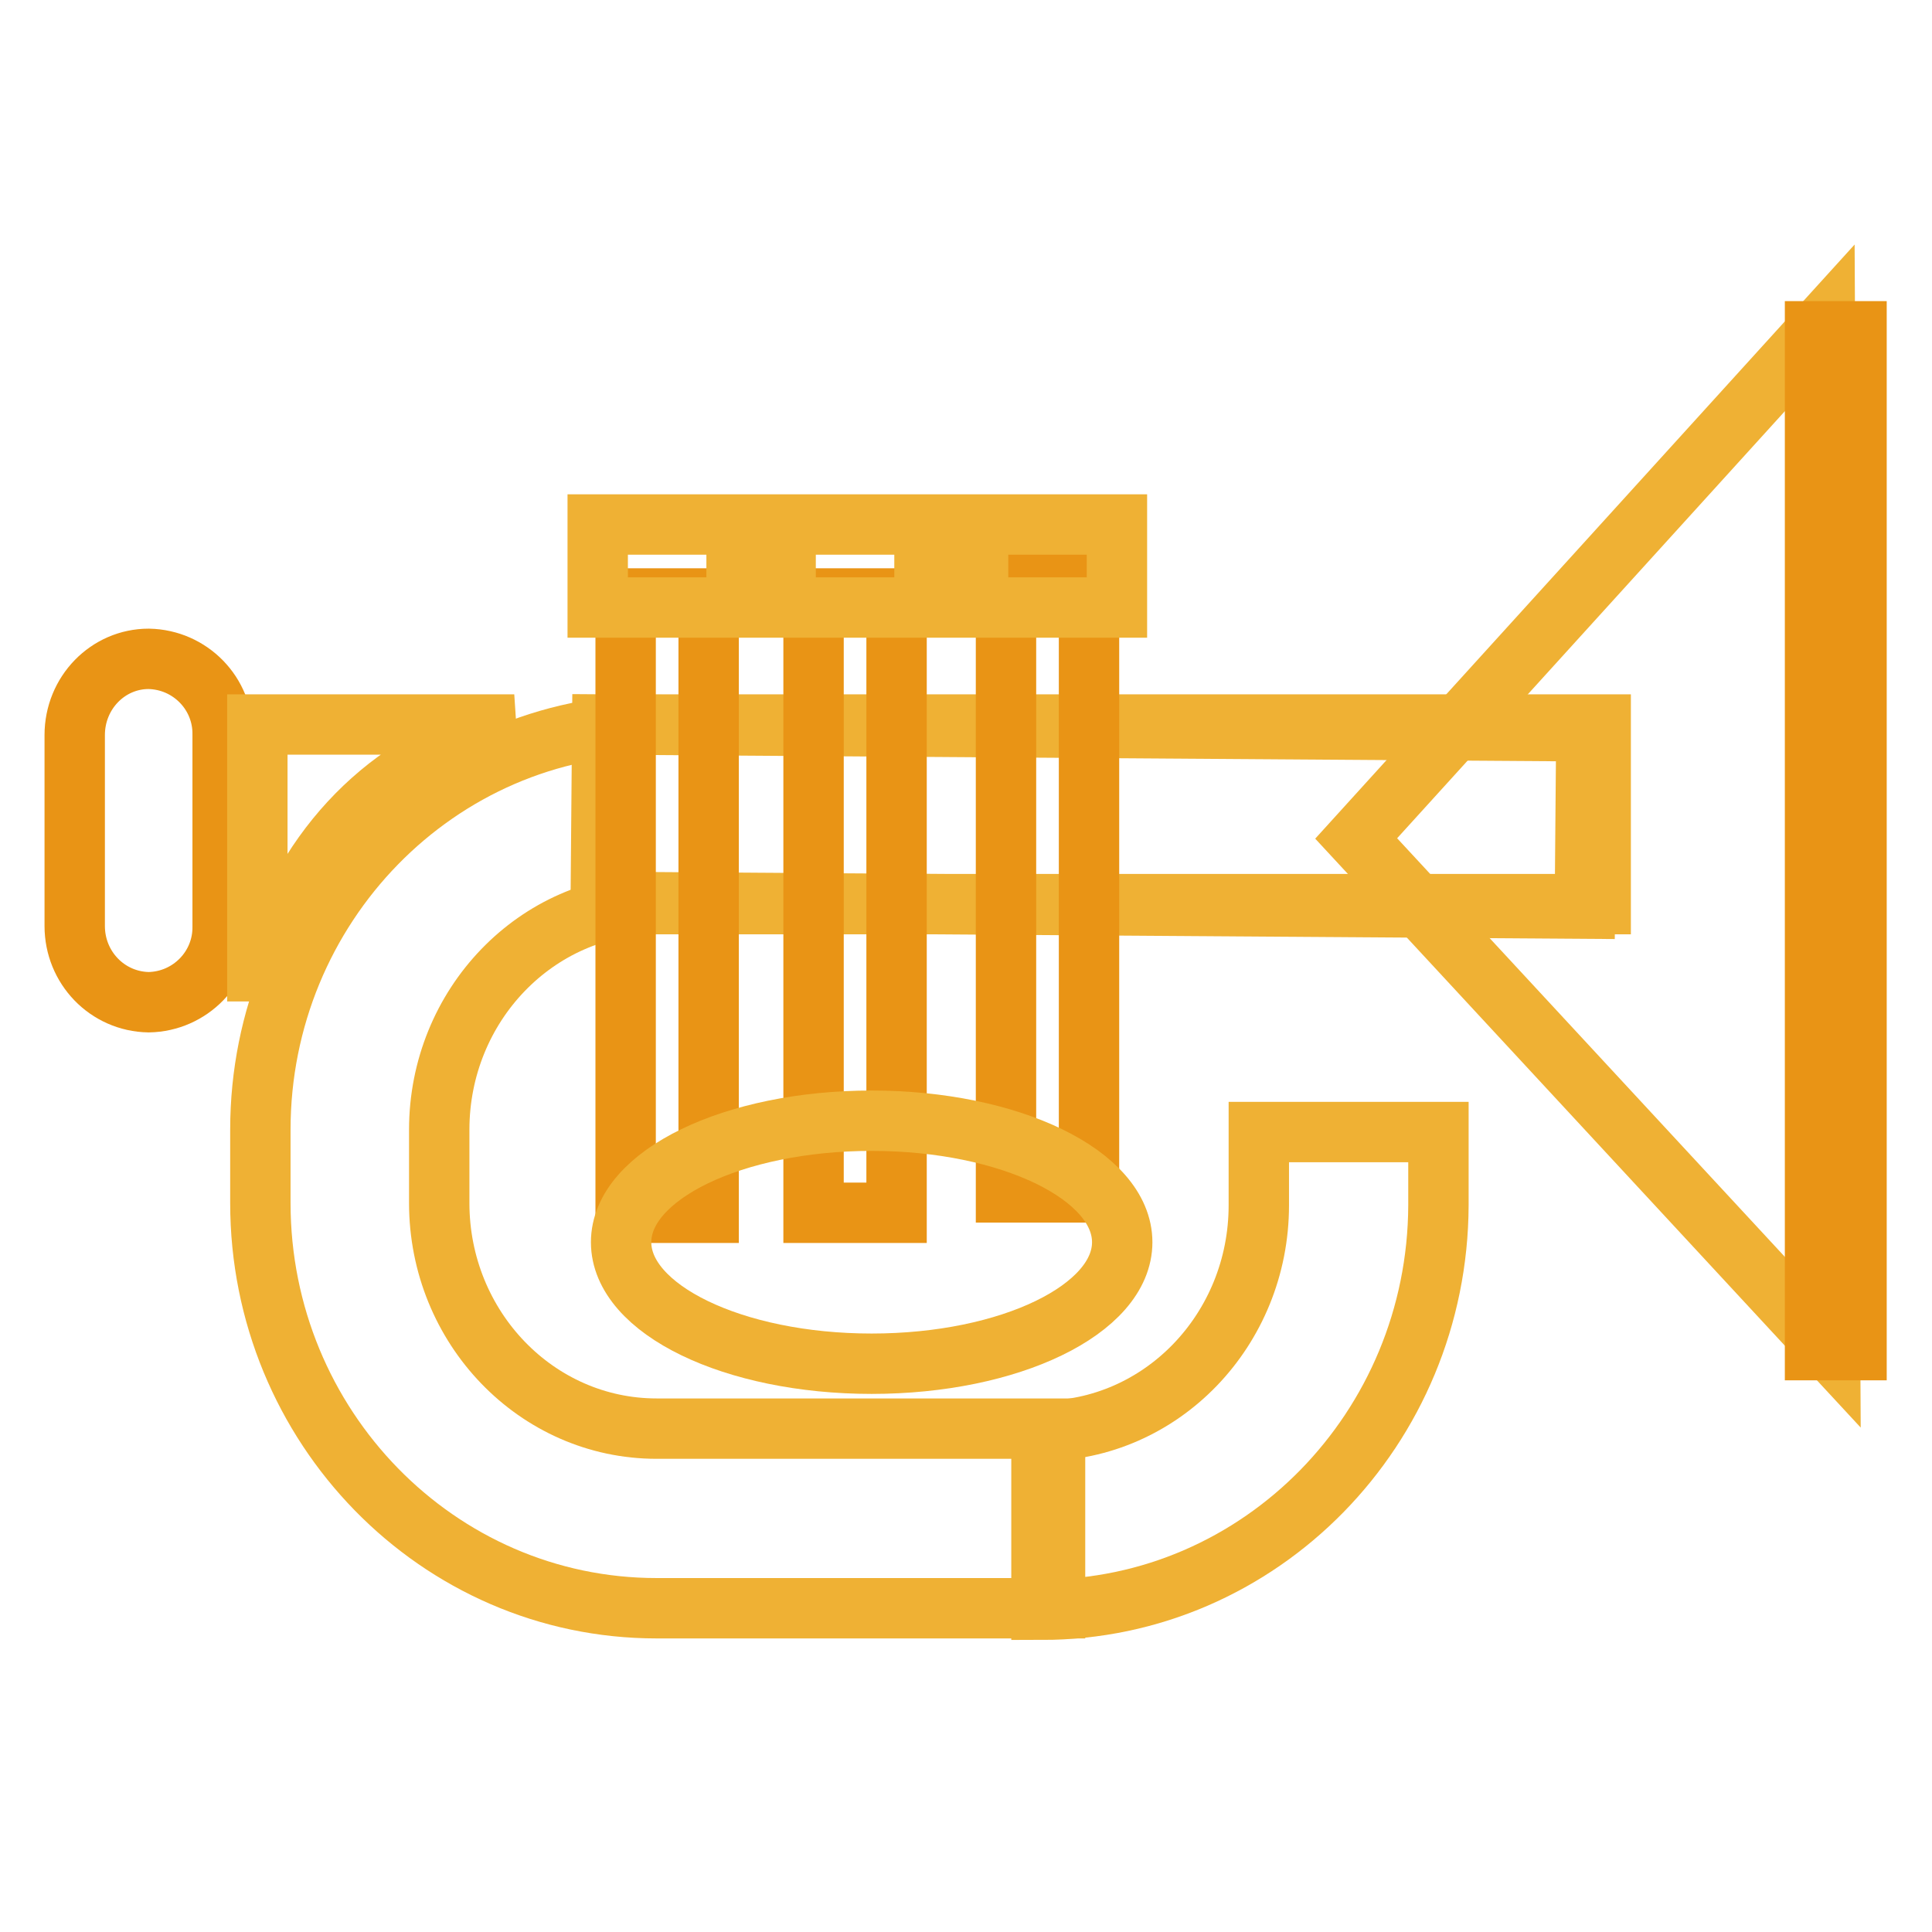
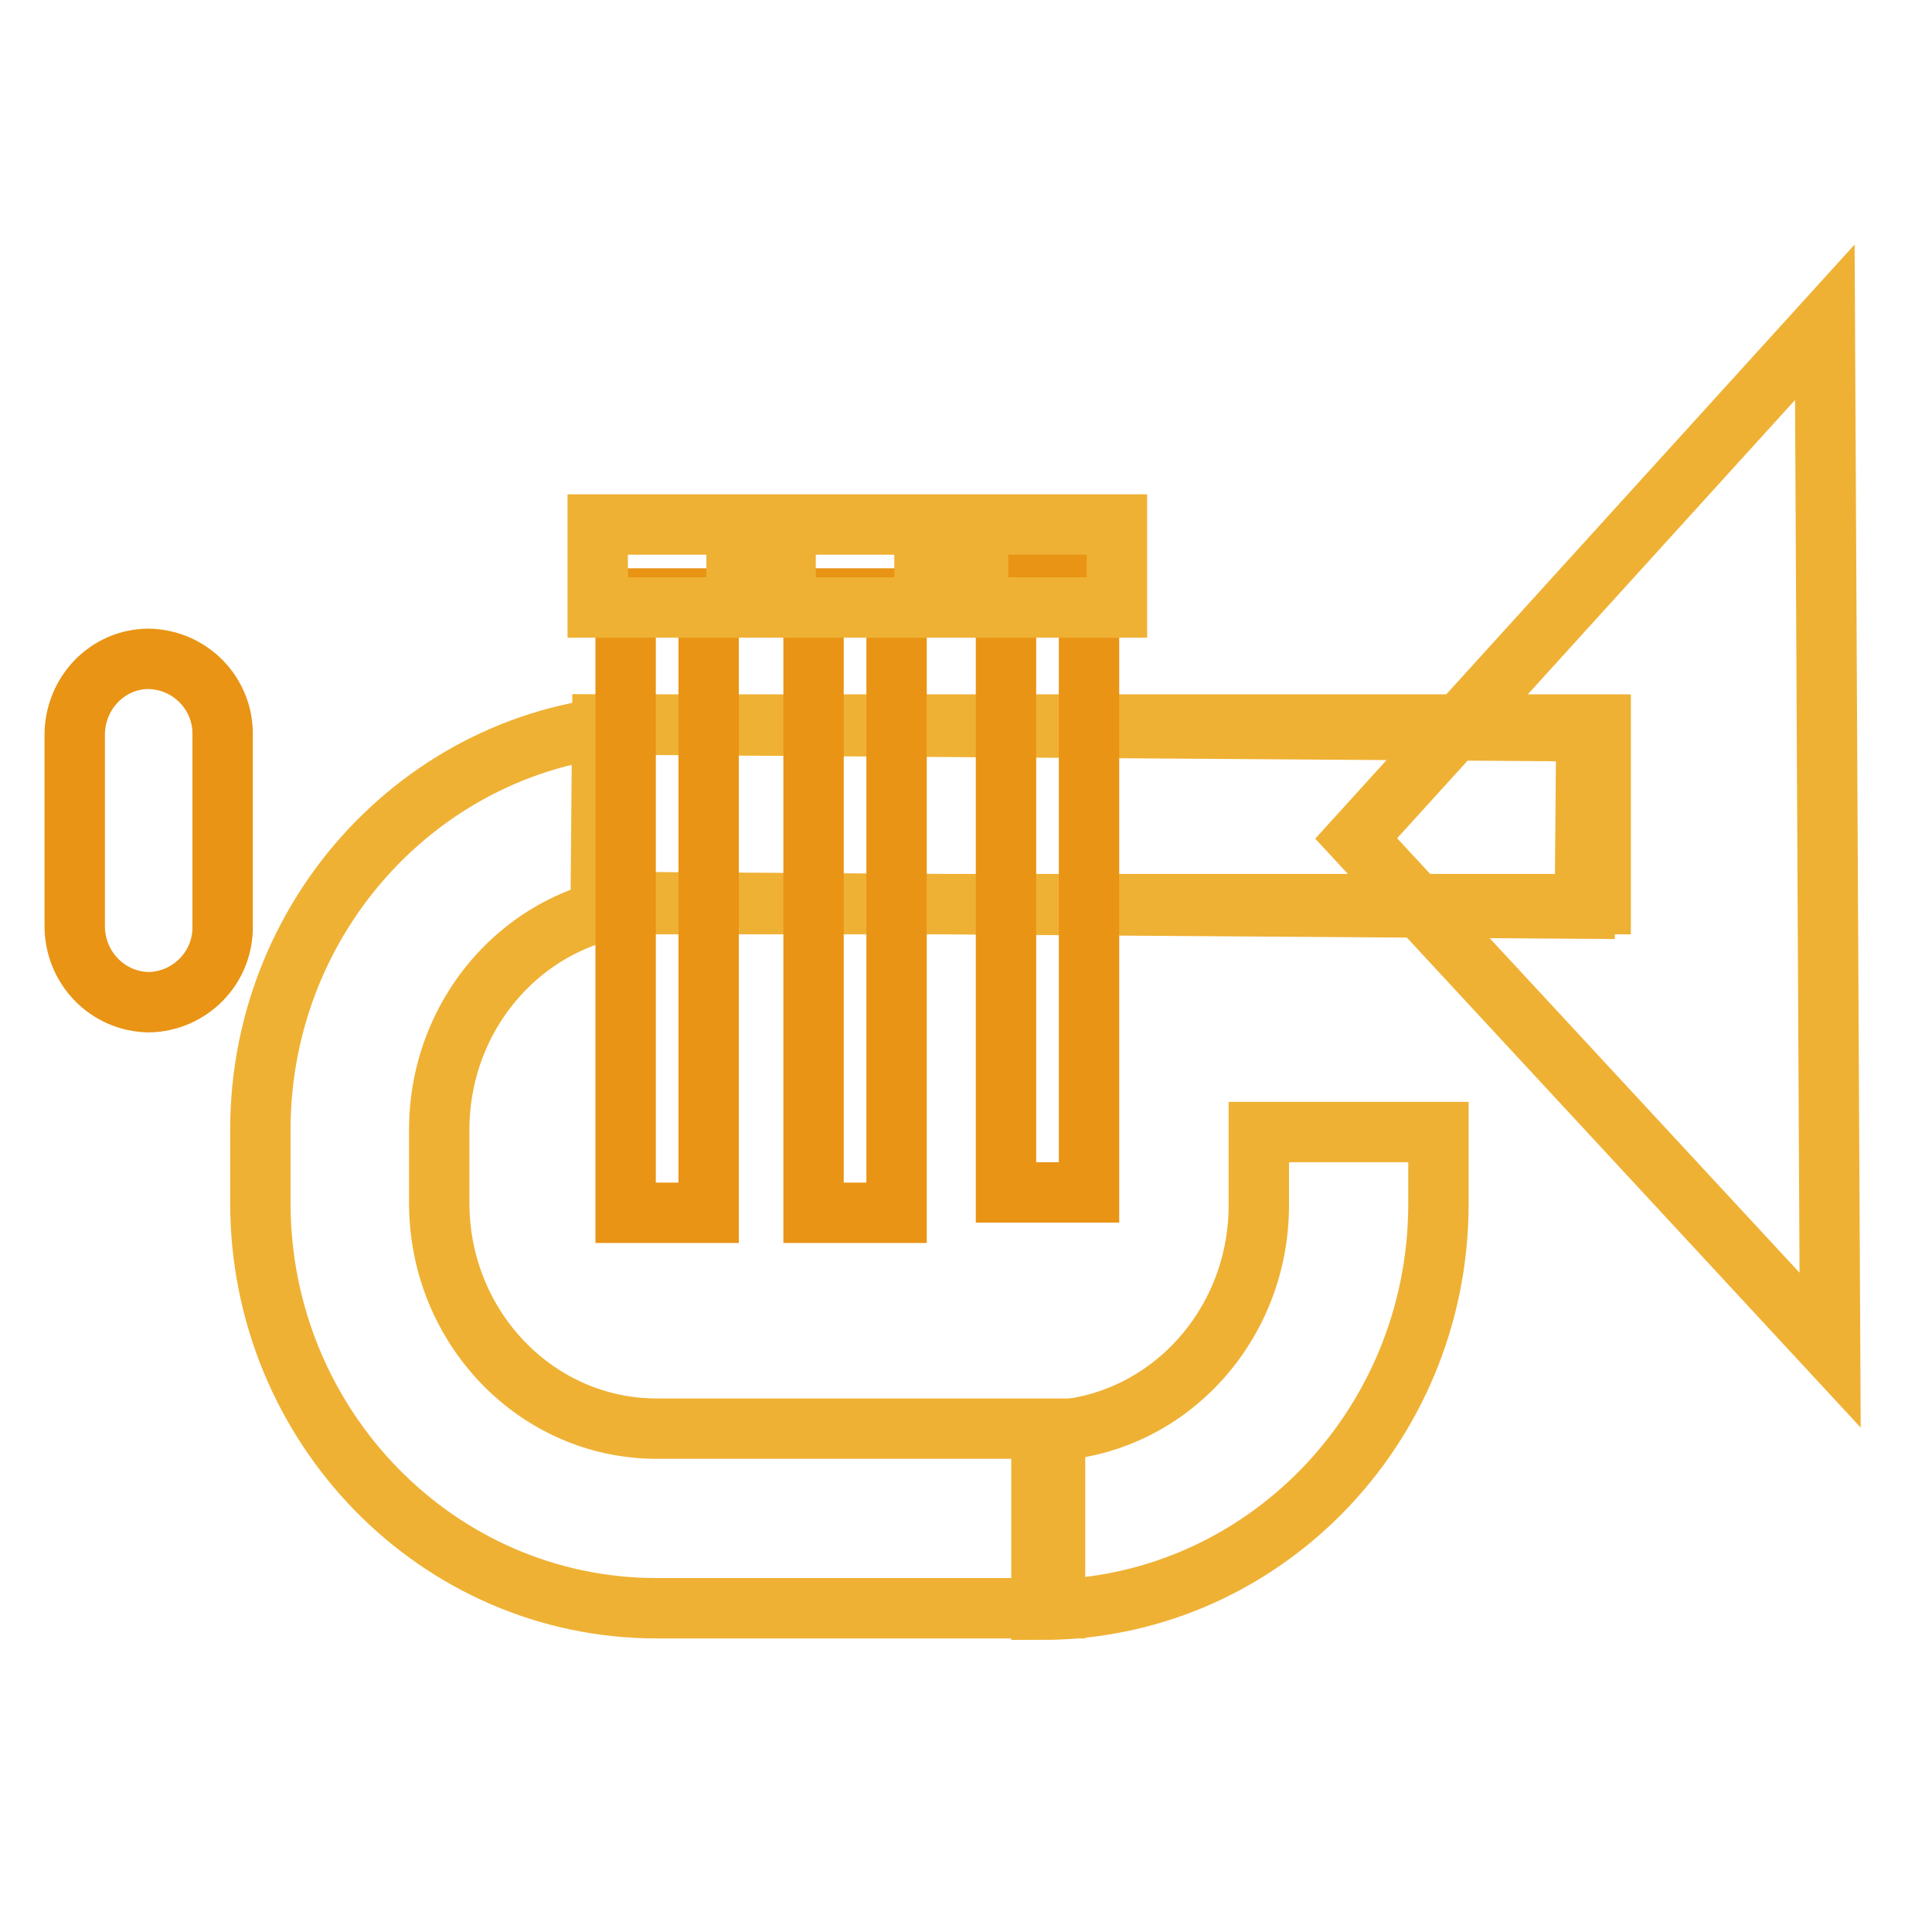
<svg xmlns="http://www.w3.org/2000/svg" version="1.1" x="0px" y="0px" viewBox="0 0 256 256" enable-background="new 0 0 256 256" xml:space="preserve">
  <g>
    <path stroke-width="8" fill-opacity="0" stroke="#efb134" d="M242.5,178.9l-62.8-67.8l62.1-68.4L242.5,178.9z" />
-     <path stroke-width="8" fill-opacity="0" stroke="#e99415" d="M240.5,43.9h5.5v135h-5.5V43.9z" />
    <path stroke-width="8" fill-opacity="0" stroke="#efb134" d="M210.2,96.9l-0.2,23.5l-130.4-0.9L79.8,96L210.2,96.9z" />
    <path stroke-width="8" fill-opacity="0" stroke="#efb134" d="M139.8,213.1H87c-29,0-52.5-24.1-52.5-53.7v-9.7C34.5,120.1,58,96,87,96h125.1v23.8H87 c-15.9,0-28.8,13.4-28.8,29.9v9.7c0,16.5,12.9,29.9,28.8,29.9h52.8V213.1z" />
    <path stroke-width="8" fill-opacity="0" stroke="#efb134" d="M138,213.3v-23.7c15.9,0,28.8-13.4,28.8-29.9v-9.7h23.8v9.7C190.5,189.3,167,213.3,138,213.3z" />
    <path stroke-width="8" fill-opacity="0" stroke="#e99415" d="M82.9,79.3h11v81.4h-11V79.3z M107.8,79.3h11v81.4h-11V79.3z M133.3,76.6h11V158h-11V76.6z" />
-     <path stroke-width="8" fill-opacity="0" stroke="#efb134" d="M82.3,164.6c0,8.9,14.9,16.1,33.2,16.1s33.2-7.2,33.2-16.1c0-8.9-14.9-16.1-33.2-16.1 S82.3,155.7,82.3,164.6L82.3,164.6z" />
    <path stroke-width="8" fill-opacity="0" stroke="#efb134" d="M79.2,69.5h18.4v11H79.2V69.5z M104.1,69.5h18.4v11h-18.4V69.5z M129.6,69.5H148v11h-18.4V69.5z" />
    <path stroke-width="8" fill-opacity="0" stroke="#e99415" d="M29.5,122.7c0.1,5.5-4.3,10-9.8,10.1c-5.5-0.1-9.8-4.6-9.8-10.1V97.4c0-5.6,4.4-10.1,9.8-10.1 c5.5,0.1,9.9,4.6,9.8,10.1V122.7z" />
-     <path stroke-width="8" fill-opacity="0" stroke="#efb134" d="M64.4,96H34.1v32.7h1.6c3.9-15.2,14.9-27.1,28.8-31.2L64.4,96L64.4,96z" />
  </g>
</svg>